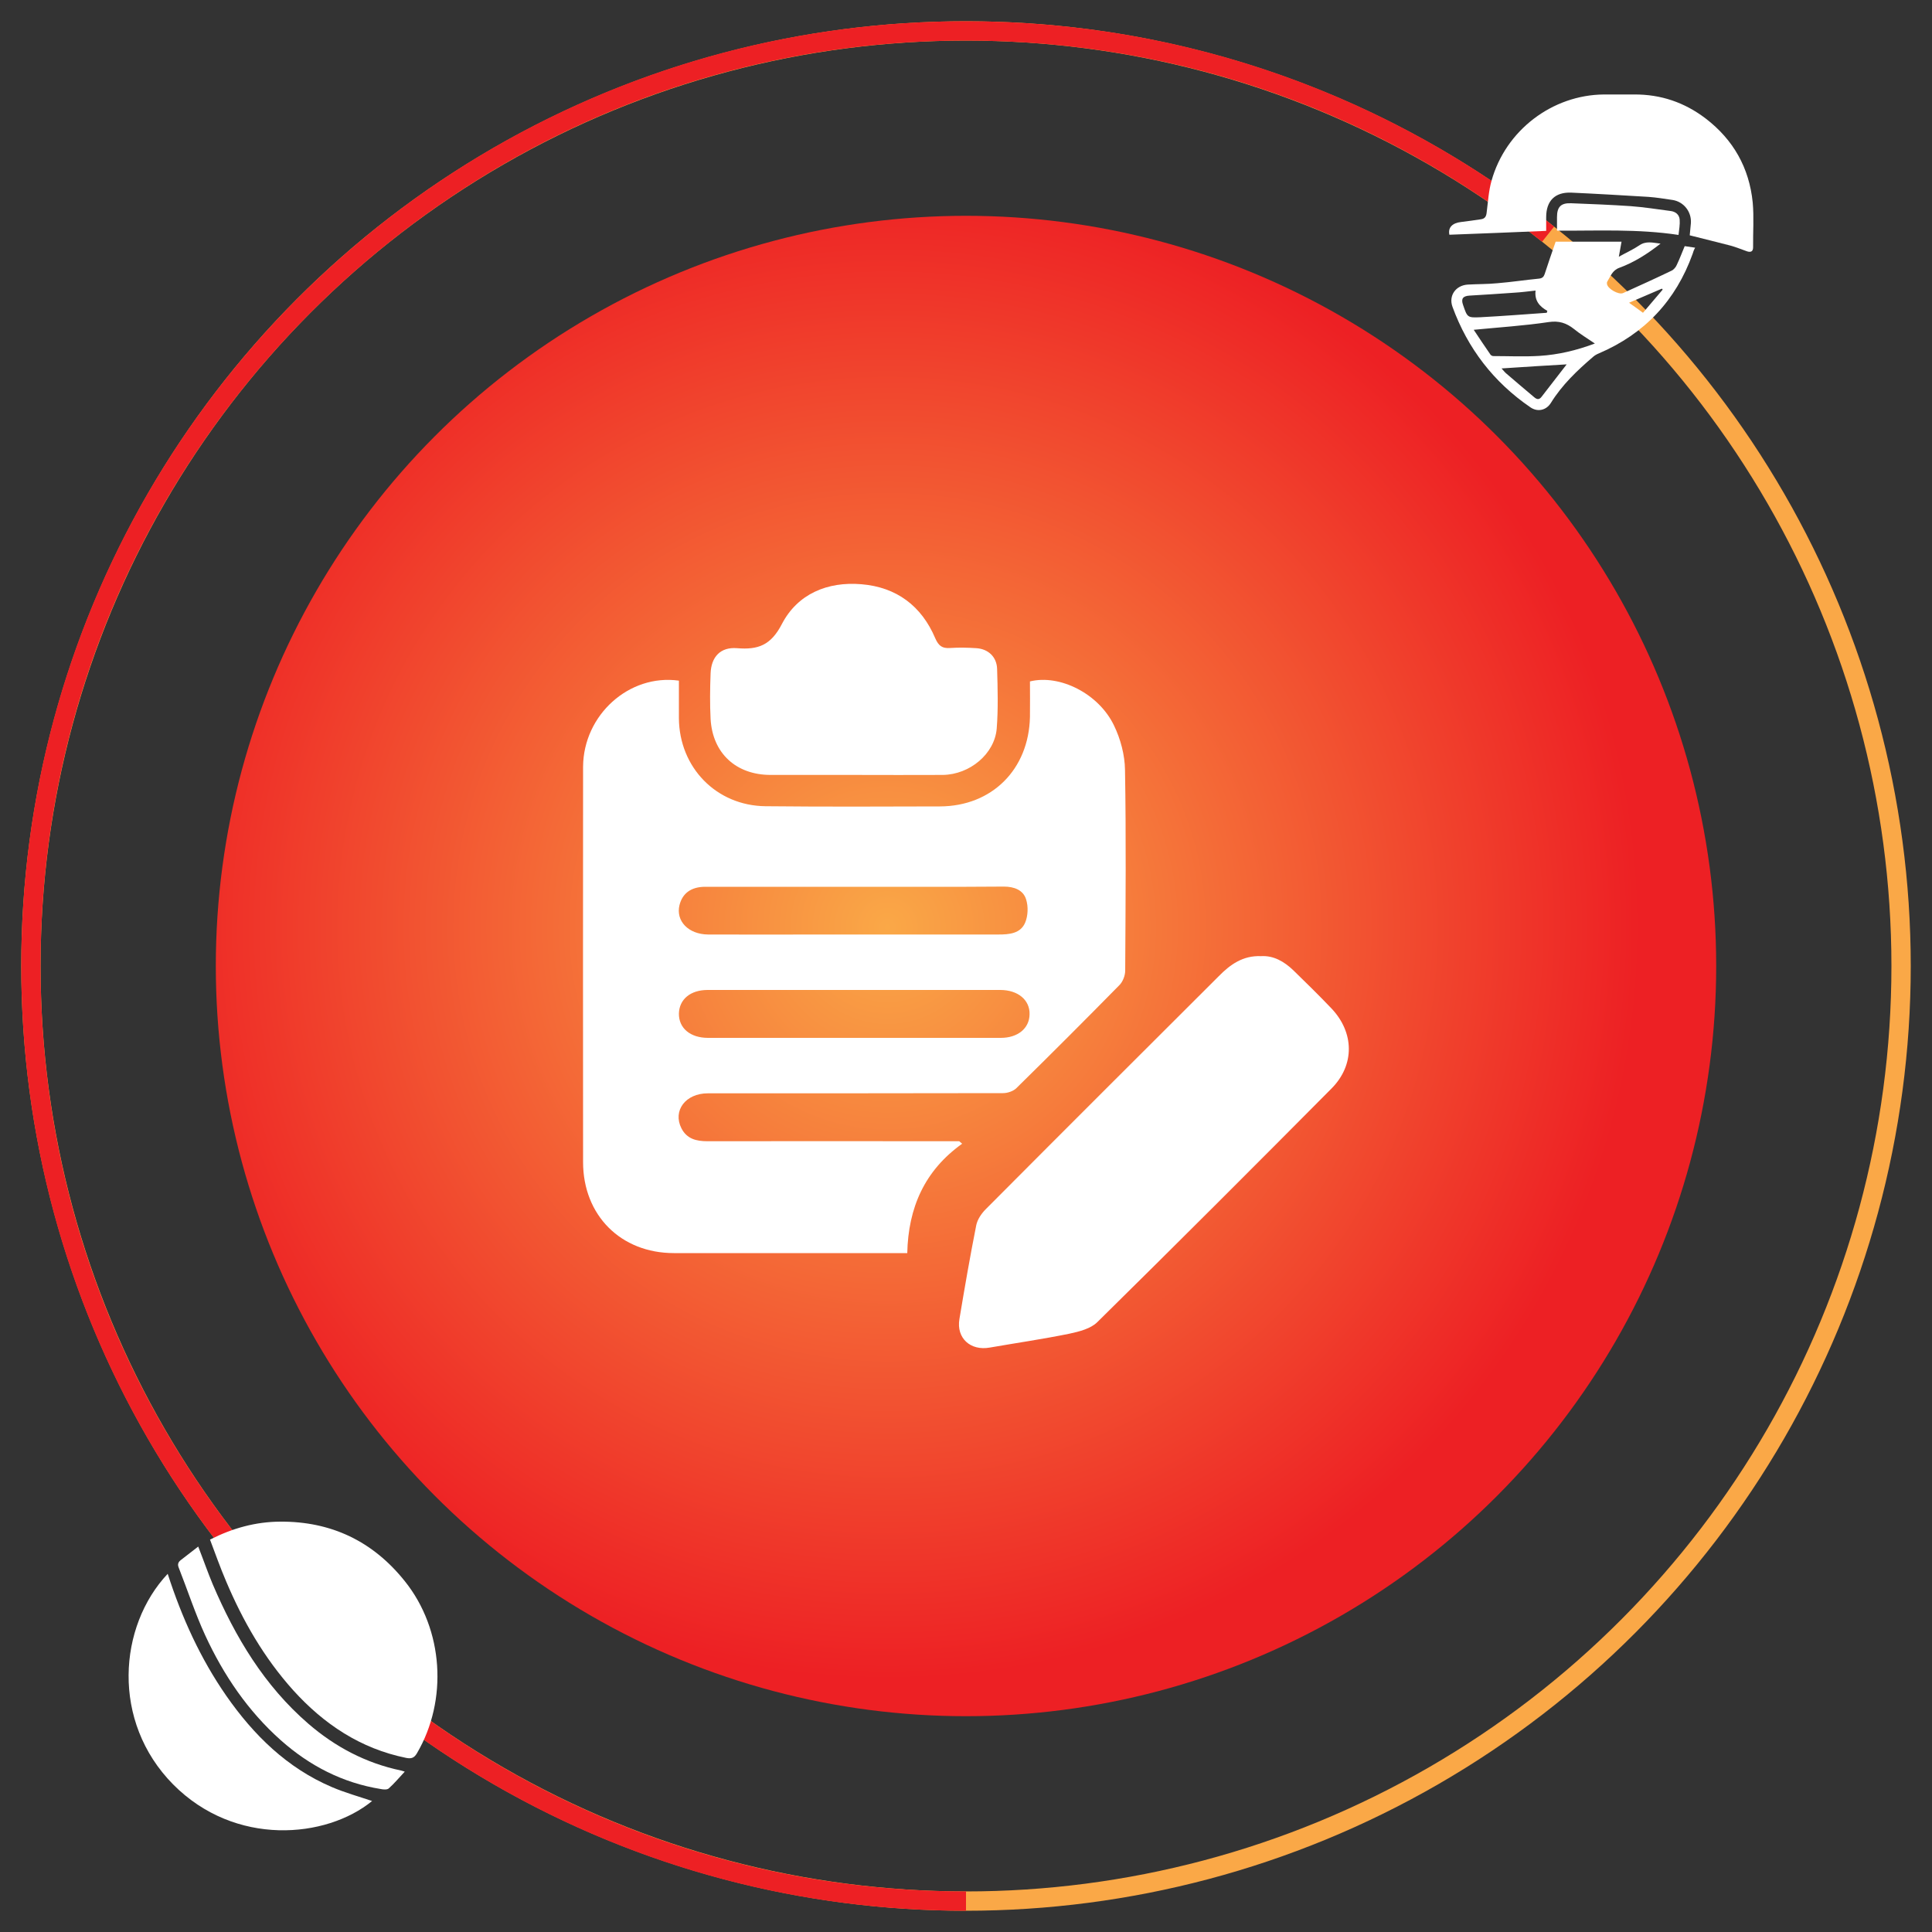
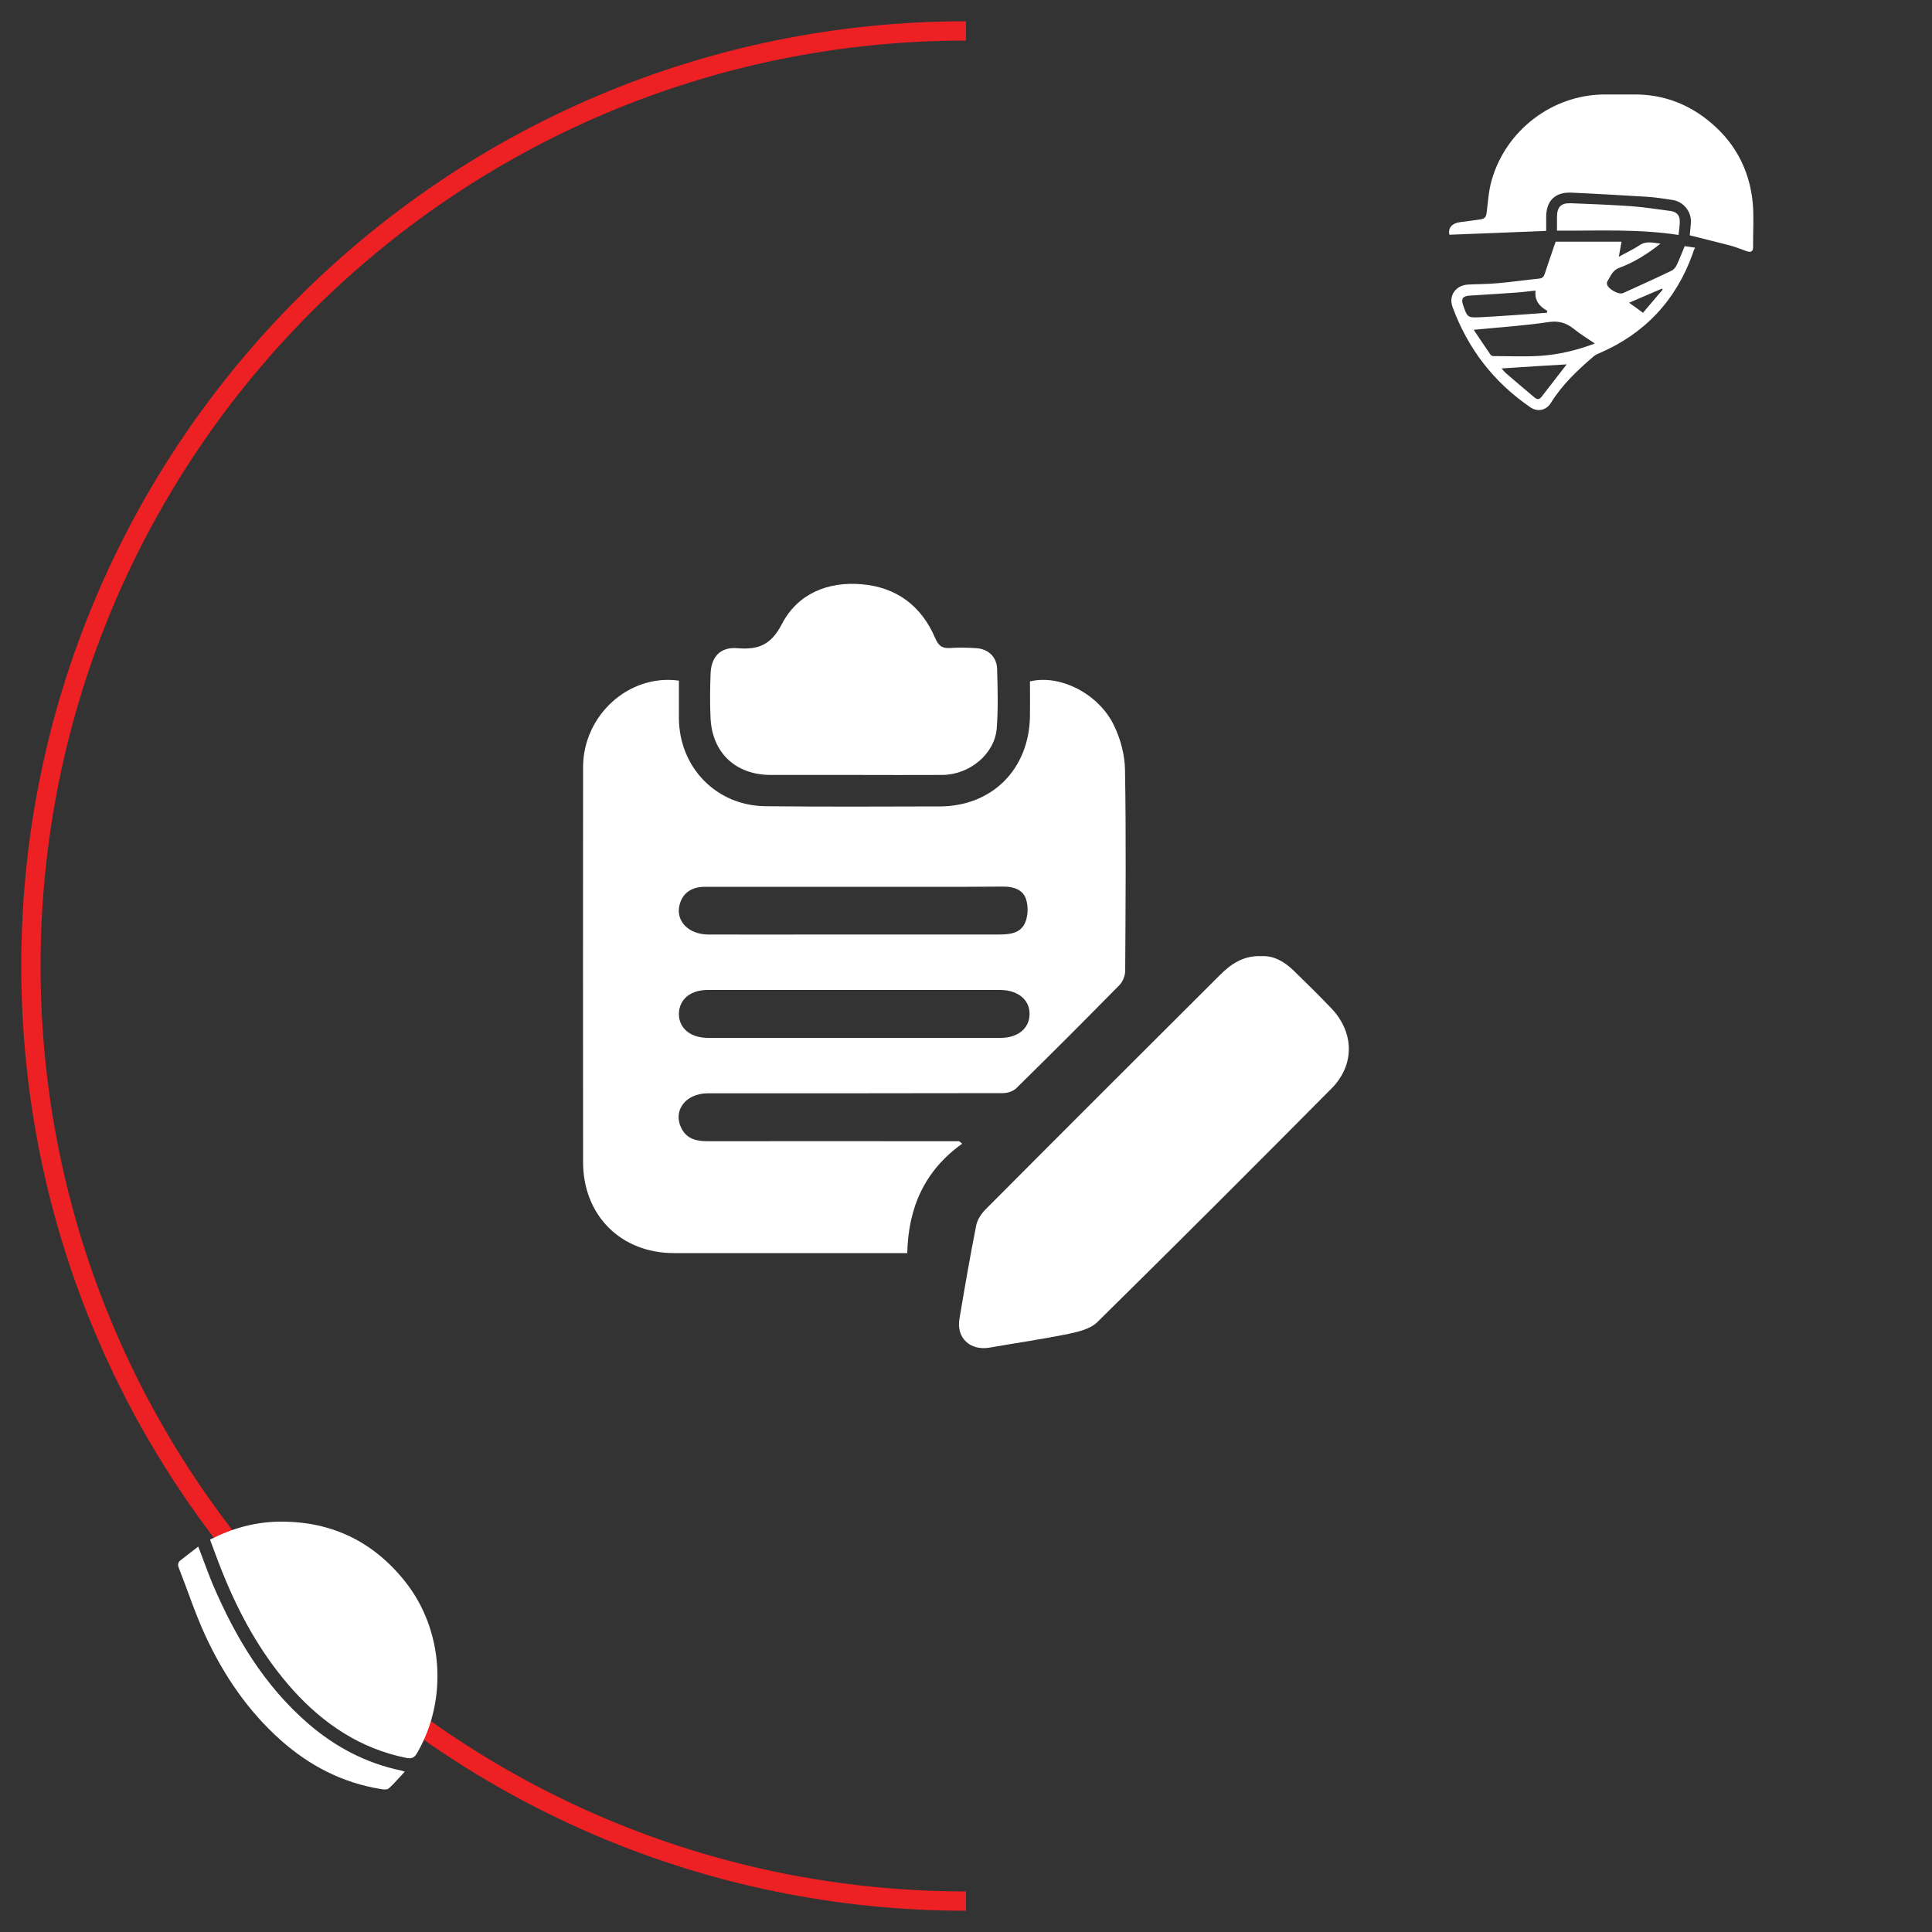
<svg xmlns="http://www.w3.org/2000/svg" version="1.1" id="Layer_1" x="0px" y="0px" viewBox="0 0 100 100" style="enable-background:new 0 0 100 100;" xml:space="preserve">
  <rect x="0" y="0" width="100" height="100" fill="#333333" stroke="none" />
  <style type="text/css">
	.st0{fill:url(#SVGID_1_);}
	.st1{fill:none;stroke:#FAA847;stroke-miterlimit:10;}
	.st2{fill:none;stroke:#ED2024;stroke-miterlimit:10;}
	.st3{fill:#FFFFFF;}
	.st4{fill:url(#SVGID_00000134224258994826671180000005792257048857323650_);}
	.st5{fill:url(#SVGID_00000176014597487511238510000002176905320457177235_);}
	.st6{fill:url(#SVGID_00000168100295732068576420000009984106685301857692_);}
</style>
  <g>
    <g>
      <radialGradient id="SVGID_1_" cx="45.941" cy="47.992" r="38.942" gradientUnits="userSpaceOnUse">
        <stop offset="0" style="stop-color:#FAA847" />
        <stop offset="1" style="stop-color:#ED2024" />
      </radialGradient>
-       <circle class="st0" cx="50" cy="50" r="38.83" />
-       <circle class="st1" cx="50" cy="50" r="48.4" />
-       <path class="st2" d="M50,98.4C23.27,98.4,1.6,76.73,1.6,50S23.27,1.6,50,1.6c11.39,0,21.86,3.93,30.13,10.52" />
+       <path class="st2" d="M50,98.4C23.27,98.4,1.6,76.73,1.6,50S23.27,1.6,50,1.6" />
    </g>
    <g>
      <path class="st3" d="M10.87,79.69c1.18-0.6,2.36-0.92,3.62-0.93c2.66-0.02,4.82,1.02,6.47,3.09c2,2.5,2.23,6.15,0.62,8.9    c-0.14,0.24-0.29,0.29-0.55,0.24c-2.37-0.48-4.27-1.75-5.86-3.51c-1.5-1.67-2.6-3.58-3.47-5.64    C11.4,81.14,11.15,80.43,10.87,79.69z" />
-       <path class="st3" d="M8.68,81.46c0.73,2.26,1.69,4.38,3.03,6.31c1.42,2.04,3.15,3.74,5.47,4.73c0.68,0.29,1.4,0.49,2.08,0.72    c-2.37,1.94-7.09,2.38-10.3-0.86C5.74,89.1,6.13,84.17,8.68,81.46z" />
      <path class="st3" d="M10.26,80.05c0.27,0.69,0.49,1.33,0.75,1.95c1.17,2.74,2.67,5.25,4.95,7.22c1.39,1.2,2.98,2.04,4.79,2.42    c0.05,0.01,0.1,0.03,0.2,0.06c-0.29,0.31-0.54,0.61-0.83,0.87c-0.08,0.07-0.27,0.06-0.41,0.03c-1.98-0.32-3.68-1.2-5.17-2.52    c-1.71-1.52-2.97-3.38-3.92-5.44c-0.52-1.13-0.91-2.33-1.37-3.5c-0.07-0.17-0.03-0.29,0.12-0.4C9.66,80.52,9.94,80.3,10.26,80.05z    " />
    </g>
    <g>
      <path class="st3" d="M80.03,11.95c0-0.24,0-0.48,0-0.71c0-0.84,0.45-1.3,1.29-1.27c1.33,0.06,2.67,0.14,4,0.22    c0.42,0.03,0.84,0.1,1.25,0.16c0.58,0.09,0.99,0.61,0.95,1.2c-0.02,0.22-0.04,0.43-0.06,0.63c0.71,0.18,1.41,0.35,2.1,0.53    c0.3,0.08,0.58,0.2,0.87,0.3c0.19,0.06,0.31,0.01,0.31-0.21c-0.01-0.77,0.05-1.55-0.02-2.32c-0.18-1.79-1-3.25-2.44-4.35    c-1.09-0.83-2.32-1.25-3.7-1.24c-0.52,0-1.04,0-1.56,0c-2.67,0.02-5.09,1.85-5.82,4.47c-0.15,0.53-0.18,1.09-0.25,1.63    c-0.02,0.2-0.08,0.33-0.3,0.36c-0.34,0.05-0.68,0.1-1.02,0.14c-0.46,0.05-0.69,0.29-0.61,0.66    C76.67,12.09,78.33,12.02,80.03,11.95z" />
      <path class="st3" d="M87.61,13.14c-0.87,2.42-2.49,4.14-4.85,5.15c-0.1,0.04-0.21,0.1-0.29,0.17c-0.83,0.71-1.62,1.46-2.2,2.4    c-0.24,0.38-0.69,0.48-1.06,0.22c-1.9-1.3-3.24-3.04-4.03-5.2c-0.21-0.58,0.17-1.11,0.79-1.15c0.51-0.03,1.02-0.02,1.53-0.07    c0.73-0.06,1.45-0.17,2.17-0.24c0.16-0.02,0.23-0.09,0.28-0.23c0.18-0.55,0.37-1.11,0.57-1.68c1.11,0,2.25,0,3.41,0    c-0.04,0.25-0.09,0.48-0.14,0.78c0.39-0.22,0.75-0.38,1.06-0.59c0.35-0.24,0.68-0.14,1.1-0.09c-0.69,0.54-1.37,0.97-2.13,1.25    c-0.37,0.13-0.46,0.45-0.63,0.72c-0.02,0.03-0.02,0.09-0.01,0.13c0.04,0.24,0.6,0.56,0.83,0.46c0.84-0.38,1.68-0.76,2.51-1.16    c0.11-0.05,0.22-0.18,0.27-0.3c0.15-0.31,0.27-0.64,0.41-0.97c0.18,0.03,0.34,0.05,0.54,0.08C87.66,12.96,87.64,13.05,87.61,13.14    z M77.15,18.36c0.02,0.03,0.08,0.06,0.12,0.07c0.81,0,1.62,0.04,2.42-0.01c0.96-0.06,1.9-0.28,2.86-0.64    c-0.38-0.26-0.75-0.48-1.08-0.75c-0.39-0.31-0.78-0.44-1.31-0.36c-1.27,0.19-2.55,0.27-3.88,0.4    C76.56,17.49,76.85,17.93,77.15,18.36z M79.48,15.04c-0.38,0.04-0.74,0.09-1.1,0.11c-0.77,0.06-1.54,0.1-2.31,0.15    c-0.35,0.02-0.46,0.16-0.34,0.49c0.22,0.64,0.22,0.66,0.9,0.63c1.14-0.06,2.29-0.15,3.43-0.23c0.01-0.03,0.02-0.07,0.03-0.1    C79.68,15.86,79.42,15.56,79.48,15.04z M77.72,19.07c0.06,0.06,0.14,0.17,0.23,0.25c0.49,0.42,0.97,0.83,1.46,1.24    c0.13,0.11,0.25,0.15,0.38-0.02c0.45-0.58,0.9-1.16,1.3-1.68C80.04,18.92,78.89,18.99,77.72,19.07z M85.04,16.19    c0.35-0.41,0.68-0.8,1.02-1.2c-0.01-0.02-0.03-0.03-0.04-0.05c-0.55,0.24-1.11,0.48-1.7,0.73C84.57,15.85,84.79,16,85.04,16.19z" />
      <path class="st3" d="M80.59,11.94c2.1,0.01,4.18-0.1,6.29,0.22c0.03-0.28,0.08-0.54,0.06-0.79c-0.02-0.26-0.21-0.42-0.48-0.45    c-0.69-0.09-1.37-0.2-2.06-0.25c-1.02-0.07-2.05-0.11-3.08-0.15c-0.53-0.02-0.73,0.19-0.73,0.72    C80.59,11.47,80.59,11.69,80.59,11.94z" />
    </g>
    <g>
      <path class="st3" d="M35.14,35.23c0,0.64,0,1.3,0,1.95c0.02,2.54,1.93,4.52,4.48,4.55c3.01,0.03,6.02,0.02,9.03,0.01    c2.7-0.01,4.6-1.92,4.66-4.63c0.01-0.62,0-1.23,0-1.84c1.54-0.38,3.56,0.63,4.35,2.28c0.34,0.7,0.56,1.53,0.57,2.3    c0.06,3.46,0.03,6.93,0.01,10.39c0,0.25-0.12,0.57-0.3,0.75c-1.76,1.79-3.54,3.57-5.33,5.33c-0.16,0.16-0.46,0.26-0.69,0.26    c-5.09,0.01-10.19,0.01-15.28,0.01c-1.16,0-1.83,0.9-1.37,1.81c0.28,0.55,0.77,0.67,1.35,0.67c4.12-0.01,8.25,0,12.37,0    c0.22,0,0.44,0,0.66,0c0.05,0.04,0.1,0.09,0.15,0.13c-1.95,1.39-2.79,3.32-2.84,5.66c-0.32,0-0.54,0-0.76,0    c-3.77,0-7.55,0-11.32,0c-2.75,0-4.7-1.96-4.7-4.71c0-6.82-0.01-13.65,0-20.47C30.2,37.01,32.56,34.87,35.14,35.23z M44.17,45.9    c-2.56,0-5.11,0-7.67,0c-0.73,0-1.18,0.34-1.33,0.95c-0.2,0.82,0.46,1.51,1.48,1.52c2,0.01,4,0,6,0c3.01,0,6.02,0,9.03,0    c0.56,0,1.14-0.05,1.38-0.61c0.15-0.35,0.17-0.84,0.05-1.21c-0.15-0.49-0.63-0.66-1.15-0.66C49.37,45.91,46.77,45.9,44.17,45.9z     M44.24,51.24c-2.54,0-5.07,0-7.61,0c-0.89,0-1.47,0.48-1.49,1.22c-0.01,0.75,0.58,1.26,1.51,1.26c5.05,0,10.1,0,15.15,0    c0.88,0,1.48-0.49,1.49-1.22c0.02-0.74-0.6-1.26-1.52-1.26C49.27,51.24,46.75,51.24,44.24,51.24z" />
      <path class="st3" d="M65.27,49.49c0.65-0.04,1.2,0.28,1.67,0.73c0.67,0.65,1.33,1.3,1.97,1.97c1.19,1.25,1.22,2.93,0.01,4.15    c-4.02,4.05-8.06,8.09-12.12,12.09c-0.34,0.34-0.93,0.49-1.44,0.6c-1.37,0.28-2.75,0.48-4.13,0.72c-1,0.18-1.74-0.49-1.57-1.48    c0.27-1.62,0.55-3.24,0.87-4.85c0.06-0.3,0.27-0.61,0.49-0.83c4.01-4.03,8.04-8.05,12.07-12.07    C63.67,49.93,64.33,49.45,65.27,49.49z" />
      <path class="st3" d="M44.22,40.11c-1.44,0-2.88,0-4.33,0c-1.79,0-3.01-1.12-3.11-2.9c-0.04-0.78-0.03-1.57,0-2.35    c0.03-0.86,0.51-1.38,1.37-1.31c1.09,0.09,1.75-0.15,2.32-1.25c0.81-1.56,2.36-2.21,4.12-2.06c1.81,0.15,3.11,1.12,3.82,2.8    c0.17,0.39,0.36,0.53,0.77,0.5c0.45-0.03,0.91-0.02,1.36,0.01c0.61,0.04,1.05,0.45,1.07,1.07c0.03,1.03,0.06,2.06-0.02,3.09    c-0.11,1.31-1.39,2.38-2.79,2.4C47.26,40.12,45.74,40.11,44.22,40.11z" />
    </g>
  </g>
</svg>